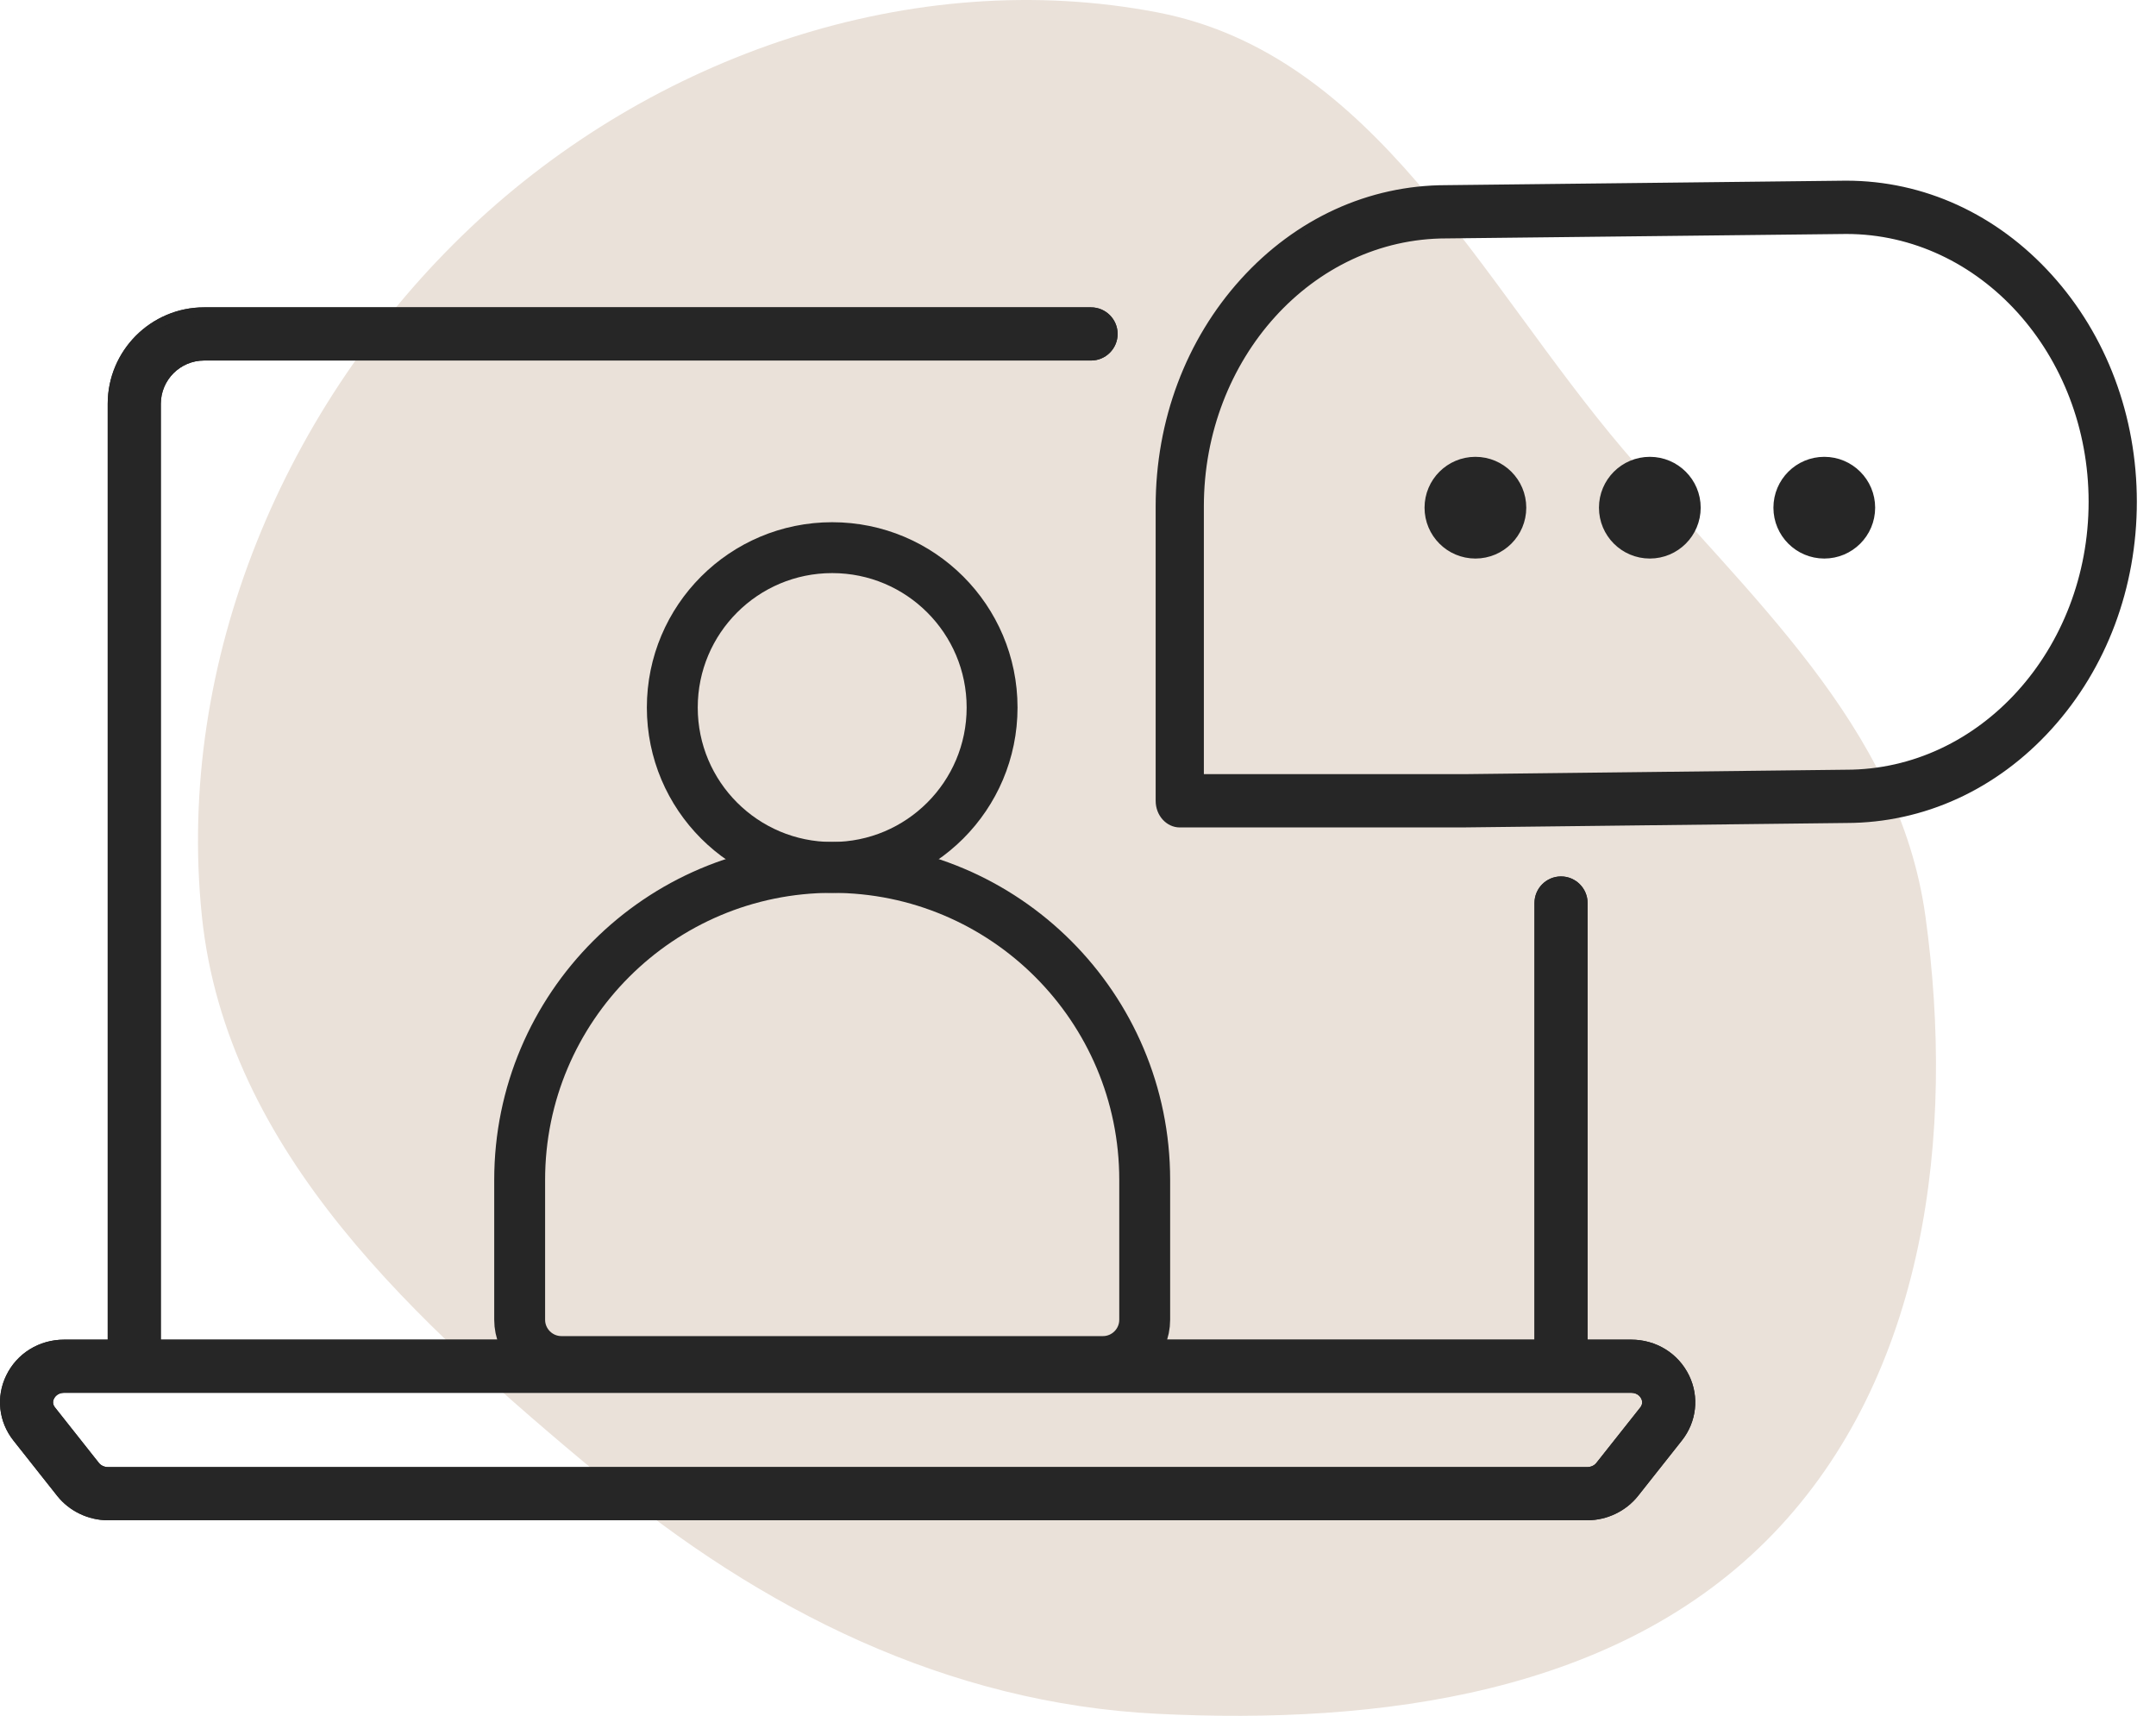
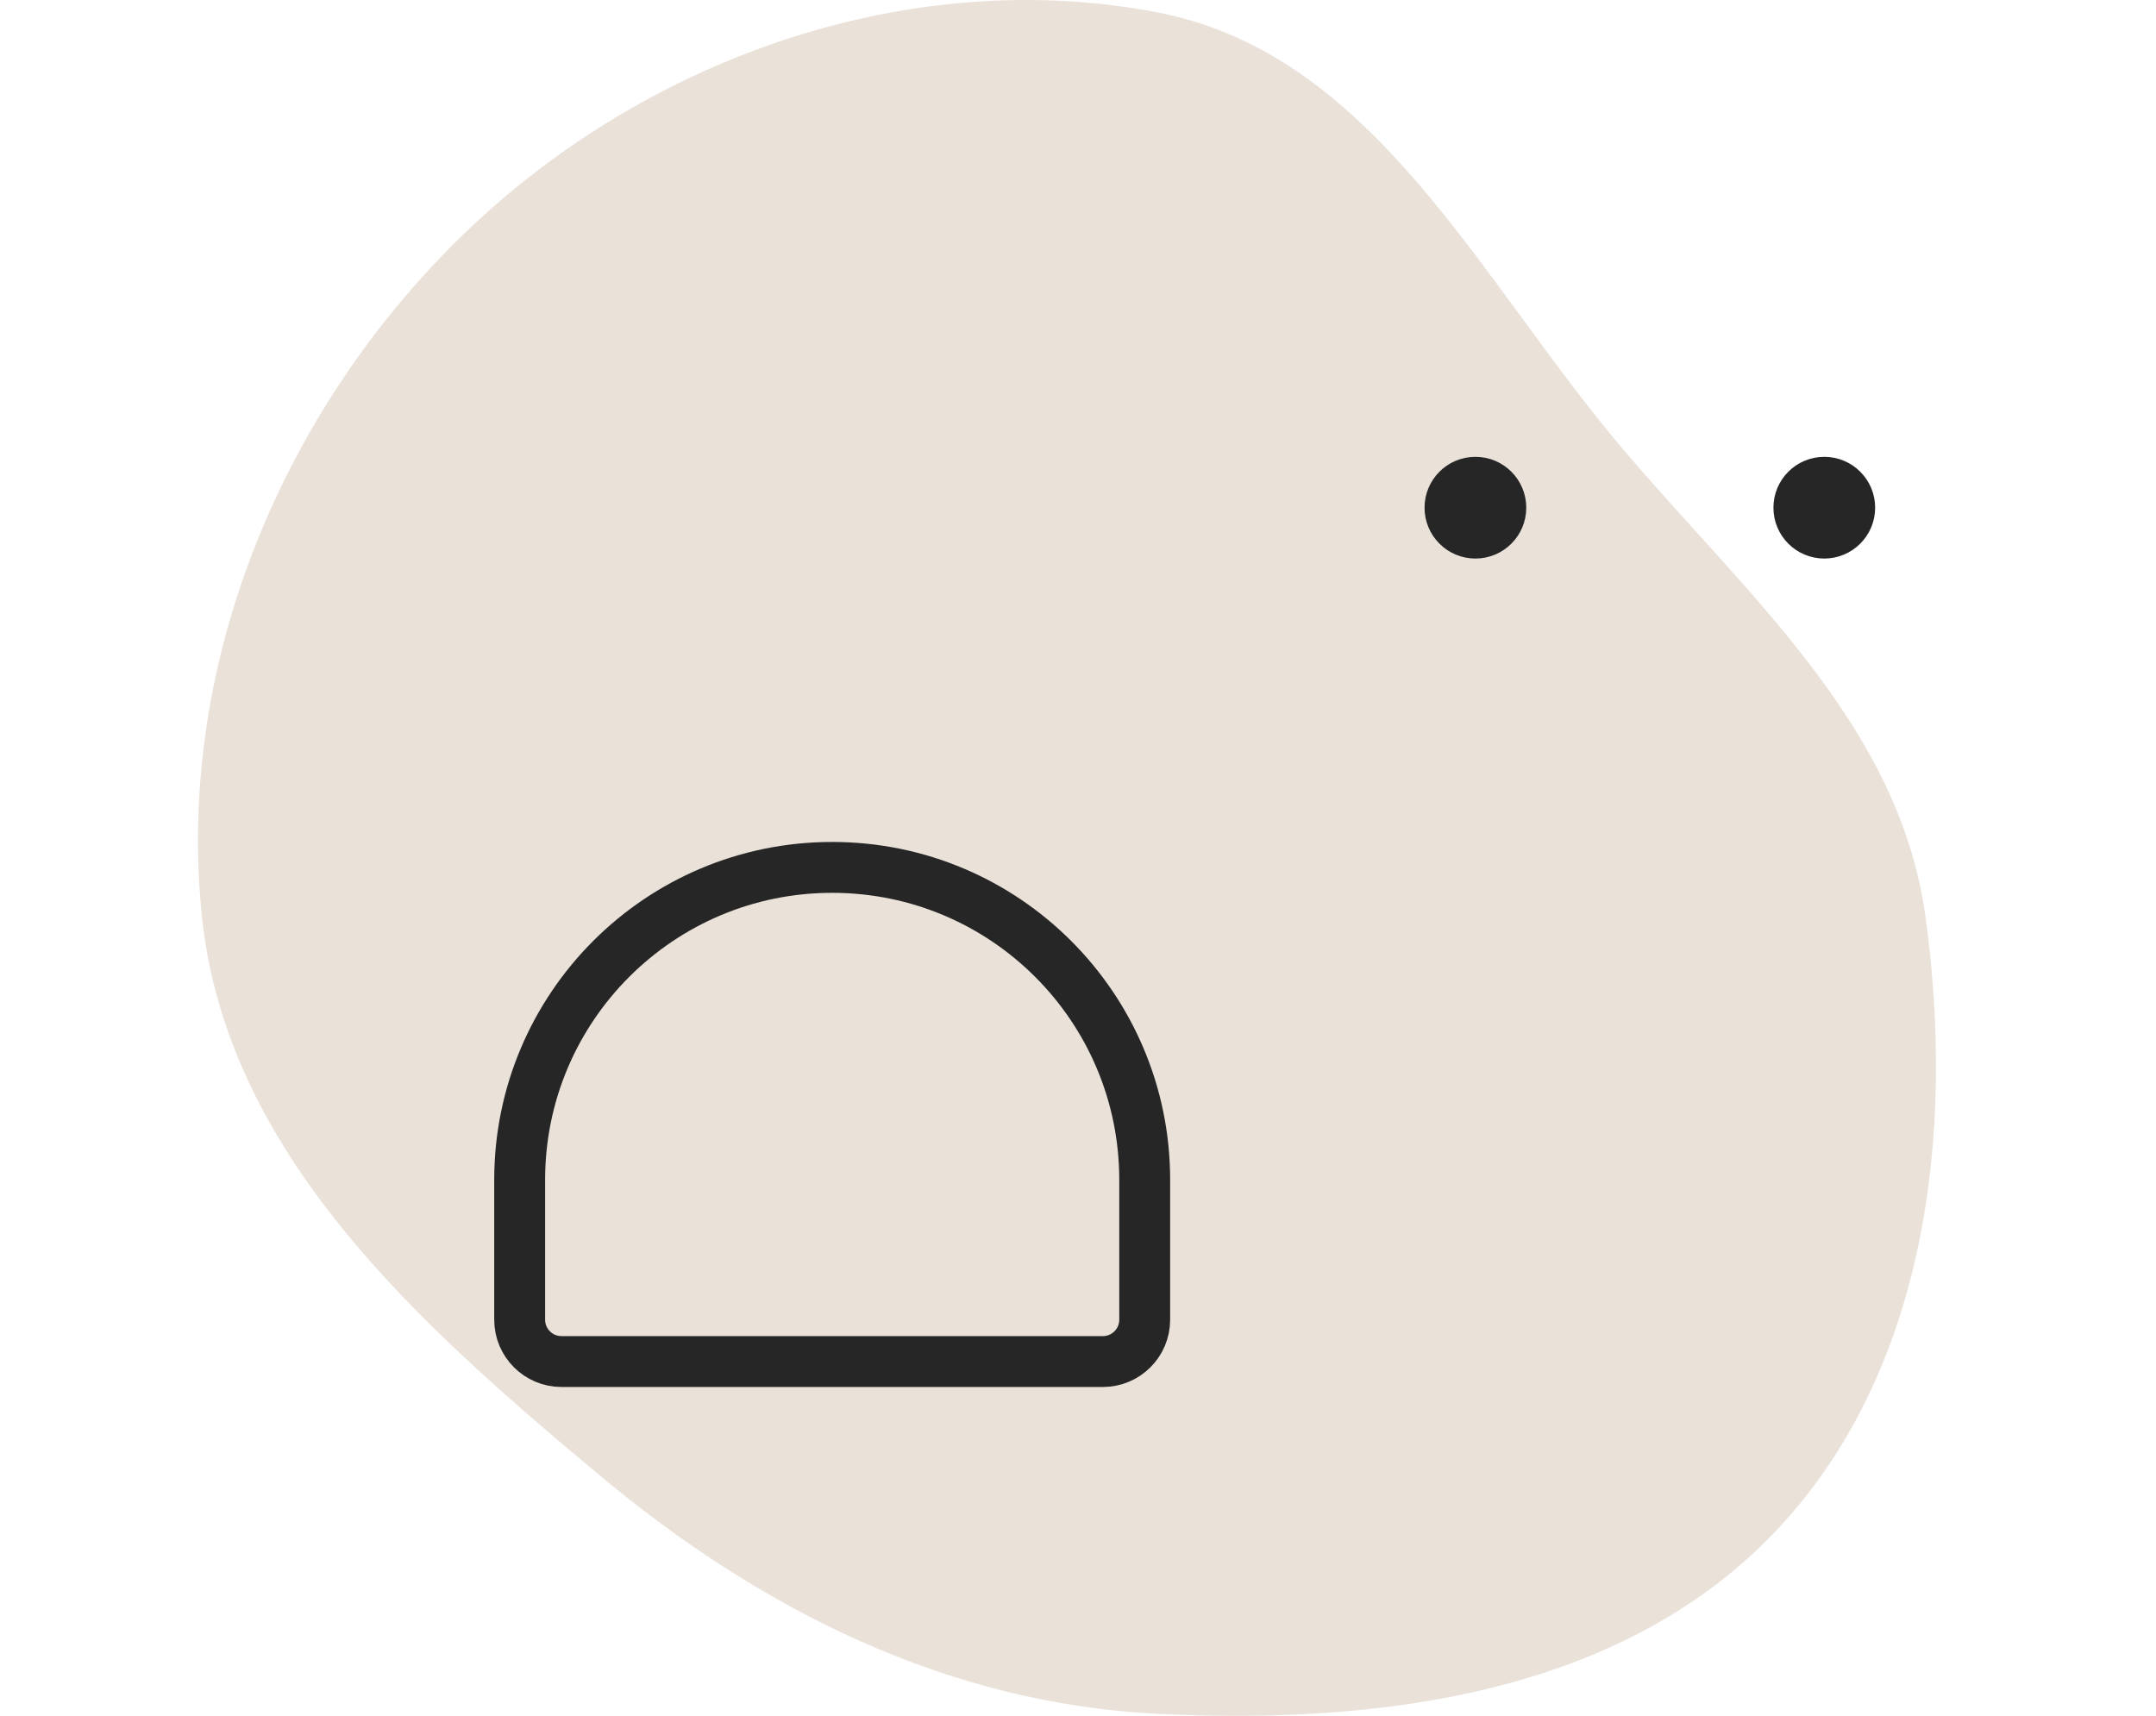
<svg xmlns="http://www.w3.org/2000/svg" width="98" height="78" viewBox="0 0 98 78" fill="none">
  <path fill-rule="evenodd" clip-rule="evenodd" d="M52.614 0.564C62.477 2.463 67.263 12.758 73.776 20.425C79.447 27.1 86.317 32.964 87.519 41.65C88.893 51.575 87.54 62.513 80.601 69.721C73.584 77.01 62.704 78.409 52.614 77.909C43.078 77.436 34.605 73.201 27.266 67.075C18.972 60.151 10.291 52.416 9.177 41.65C7.978 30.061 12.944 18.332 21.396 10.338C29.641 2.539 41.485 -1.579 52.614 0.564Z" fill="#EAE1D9" />
-   <path d="M4.495 66.503C4.589 66.622 4.744 66.692 4.909 66.692H72.149C72.314 66.692 72.469 66.622 72.562 66.503L74.555 63.986C74.654 63.858 74.671 63.724 74.603 63.583C74.573 63.521 74.45 63.315 74.14 63.315H2.917C2.607 63.315 2.485 63.521 2.454 63.583C2.385 63.726 2.401 63.857 2.504 63.986L4.495 66.503ZM2.917 60.899H4.896V18.358C4.896 15.94 6.861 13.972 9.276 13.972H49.593C50.259 13.972 50.801 14.514 50.801 15.18C50.801 15.847 50.259 16.389 49.593 16.389H9.276C8.192 16.389 7.31 17.272 7.31 18.358V60.899H69.749V41.05C69.749 40.384 70.289 39.842 70.955 39.842C71.621 39.842 72.163 40.384 72.163 41.05V60.899H74.14C75.281 60.899 76.291 61.524 76.778 62.532C77.247 63.502 77.12 64.636 76.447 65.486L74.456 68.004C73.907 68.695 73.046 69.11 72.149 69.11H4.909C4.013 69.11 3.151 68.695 2.602 68.004L0.611 65.486C-0.063 64.636 -0.189 63.502 0.281 62.532C0.766 61.524 1.778 60.899 2.917 60.899Z" fill="#262626" />
-   <path fill-rule="evenodd" clip-rule="evenodd" d="M4.15 66.778L4.149 66.776L2.16 64.261C2.16 64.261 2.159 64.26 2.159 64.26C2.069 64.147 1.997 64.008 1.977 63.843C1.957 63.677 1.994 63.524 2.057 63.392L2.06 63.386C2.122 63.262 2.361 62.874 2.917 62.874H74.14C74.689 62.874 74.933 63.252 74.999 63.392C75.065 63.527 75.099 63.68 75.079 63.843C75.059 64.005 74.99 64.144 74.901 64.257L74.9 64.259L72.909 66.775C72.909 66.775 72.908 66.775 72.908 66.775C72.722 67.012 72.433 67.133 72.149 67.133H4.909C4.624 67.133 4.337 67.012 4.15 66.778ZM72.562 66.503L74.555 63.986C74.654 63.858 74.671 63.724 74.603 63.583C74.573 63.521 74.45 63.315 74.14 63.315H2.917C2.607 63.315 2.485 63.521 2.454 63.583C2.385 63.726 2.401 63.857 2.504 63.986L4.495 66.503C4.589 66.622 4.744 66.692 4.909 66.692H72.149C72.314 66.692 72.469 66.622 72.562 66.503ZM5.336 61.339H2.917C1.942 61.339 1.088 61.871 0.678 62.723L0.677 62.724C0.282 63.541 0.386 64.494 0.956 65.212L2.947 67.73C3.411 68.315 4.146 68.669 4.909 68.669H72.149C72.913 68.669 73.647 68.315 74.111 67.73L76.102 65.213C76.671 64.494 76.777 63.541 76.381 62.724C75.969 61.872 75.116 61.339 74.14 61.339H71.722V41.05C71.722 40.627 71.377 40.282 70.955 40.282C70.533 40.282 70.189 40.626 70.189 41.05V61.339H6.869V18.358C6.869 17.029 7.949 15.949 9.276 15.949H49.593C50.015 15.949 50.36 15.604 50.36 15.18C50.36 14.757 50.016 14.412 49.593 14.412H9.276C7.104 14.412 5.336 16.183 5.336 18.358V61.339ZM74.456 68.004C73.907 68.695 73.046 69.11 72.149 69.11H4.909C4.013 69.11 3.151 68.695 2.602 68.004L0.611 65.486C-0.063 64.636 -0.189 63.502 0.281 62.532C0.766 61.524 1.778 60.899 2.917 60.899H4.896V18.358C4.896 15.94 6.861 13.972 9.276 13.972H49.593C50.259 13.972 50.801 14.514 50.801 15.18C50.801 15.847 50.259 16.389 49.593 16.389H9.276C8.192 16.389 7.31 17.272 7.31 18.358V60.899H69.749V41.05C69.749 40.384 70.289 39.842 70.955 39.842C71.621 39.842 72.163 40.384 72.163 41.05V60.899H74.14C75.281 60.899 76.291 61.524 76.778 62.532C77.247 63.502 77.12 64.636 76.447 65.486L74.456 68.004Z" fill="#262626" />
-   <path d="M83.921 10.416L83.921 10.416L83.924 10.416C90.137 10.419 95.157 16.001 95.157 22.812C95.157 29.627 90.135 35.211 83.918 35.211H83.906H83.905L66.57 35.412H66.567H54.722H54.501V35.192V23.016C54.501 16.201 59.523 10.618 65.743 10.618H65.752H65.754L83.921 10.416ZM65.739 8.637V8.637H65.736C62.276 8.637 59.017 10.127 56.563 12.84C54.106 15.555 52.75 19.166 52.75 23.016V36.403C52.75 36.972 53.164 37.395 53.625 37.395L66.582 37.393L66.585 37.393L83.921 37.192L83.924 37.192C87.384 37.19 90.641 35.701 93.096 32.989L93.096 32.989C95.554 30.273 96.909 26.66 96.909 22.812C96.909 18.965 95.554 15.351 93.096 12.636C90.64 9.923 87.381 8.433 83.918 8.433H83.908H83.907L65.739 8.637Z" fill="#262626" stroke="#262626" stroke-width="0.44" />
-   <circle cx="37.827" cy="32.164" r="7.268" stroke="#262626" stroke-width="2.313" />
  <path d="M52.032 53.636V59.993C52.032 61.044 51.181 61.895 50.13 61.895H25.524C24.473 61.895 23.621 61.044 23.621 59.993V53.636C23.621 45.791 29.981 39.431 37.827 39.431C45.672 39.431 52.032 45.791 52.032 53.636Z" stroke="#262626" stroke-width="2.313" />
  <circle cx="67.064" cy="23.079" r="2.147" fill="#262626" stroke="#262626" stroke-width="0.33" />
-   <circle cx="74.992" cy="23.079" r="2.147" fill="#262626" stroke="#262626" stroke-width="0.33" />
  <circle cx="82.922" cy="23.079" r="2.147" fill="#262626" stroke="#262626" stroke-width="0.33" />
</svg>